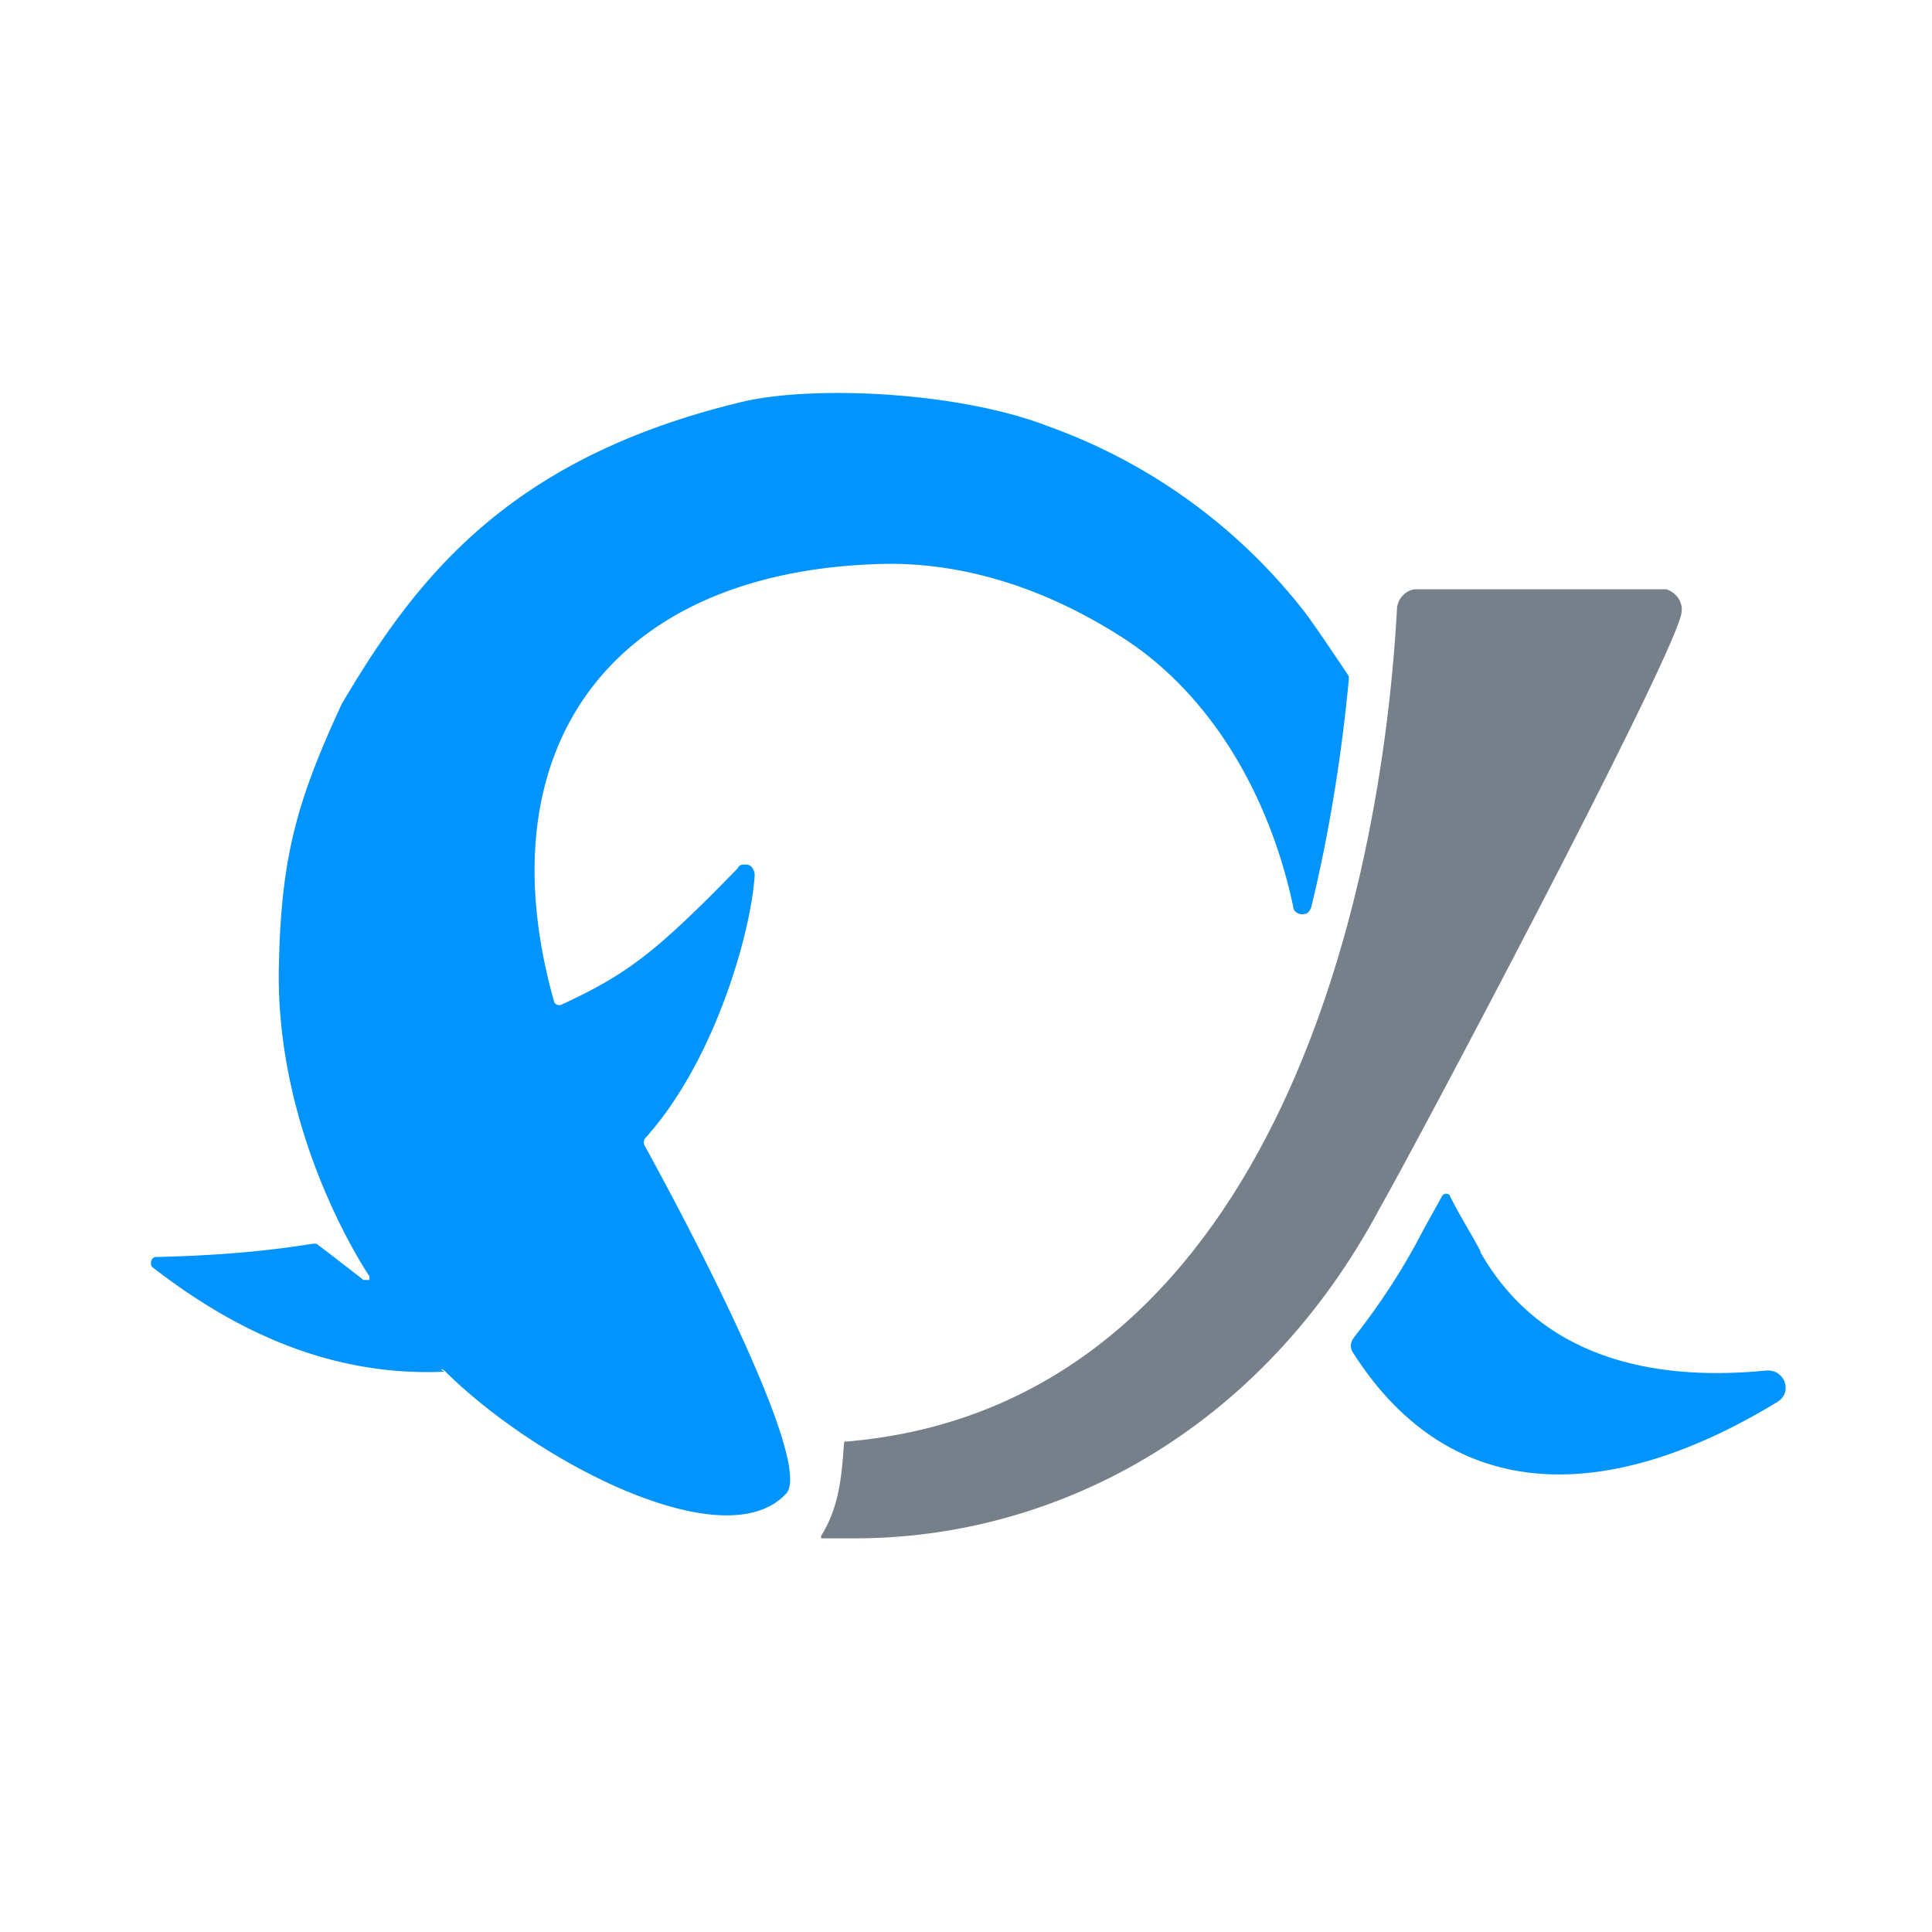
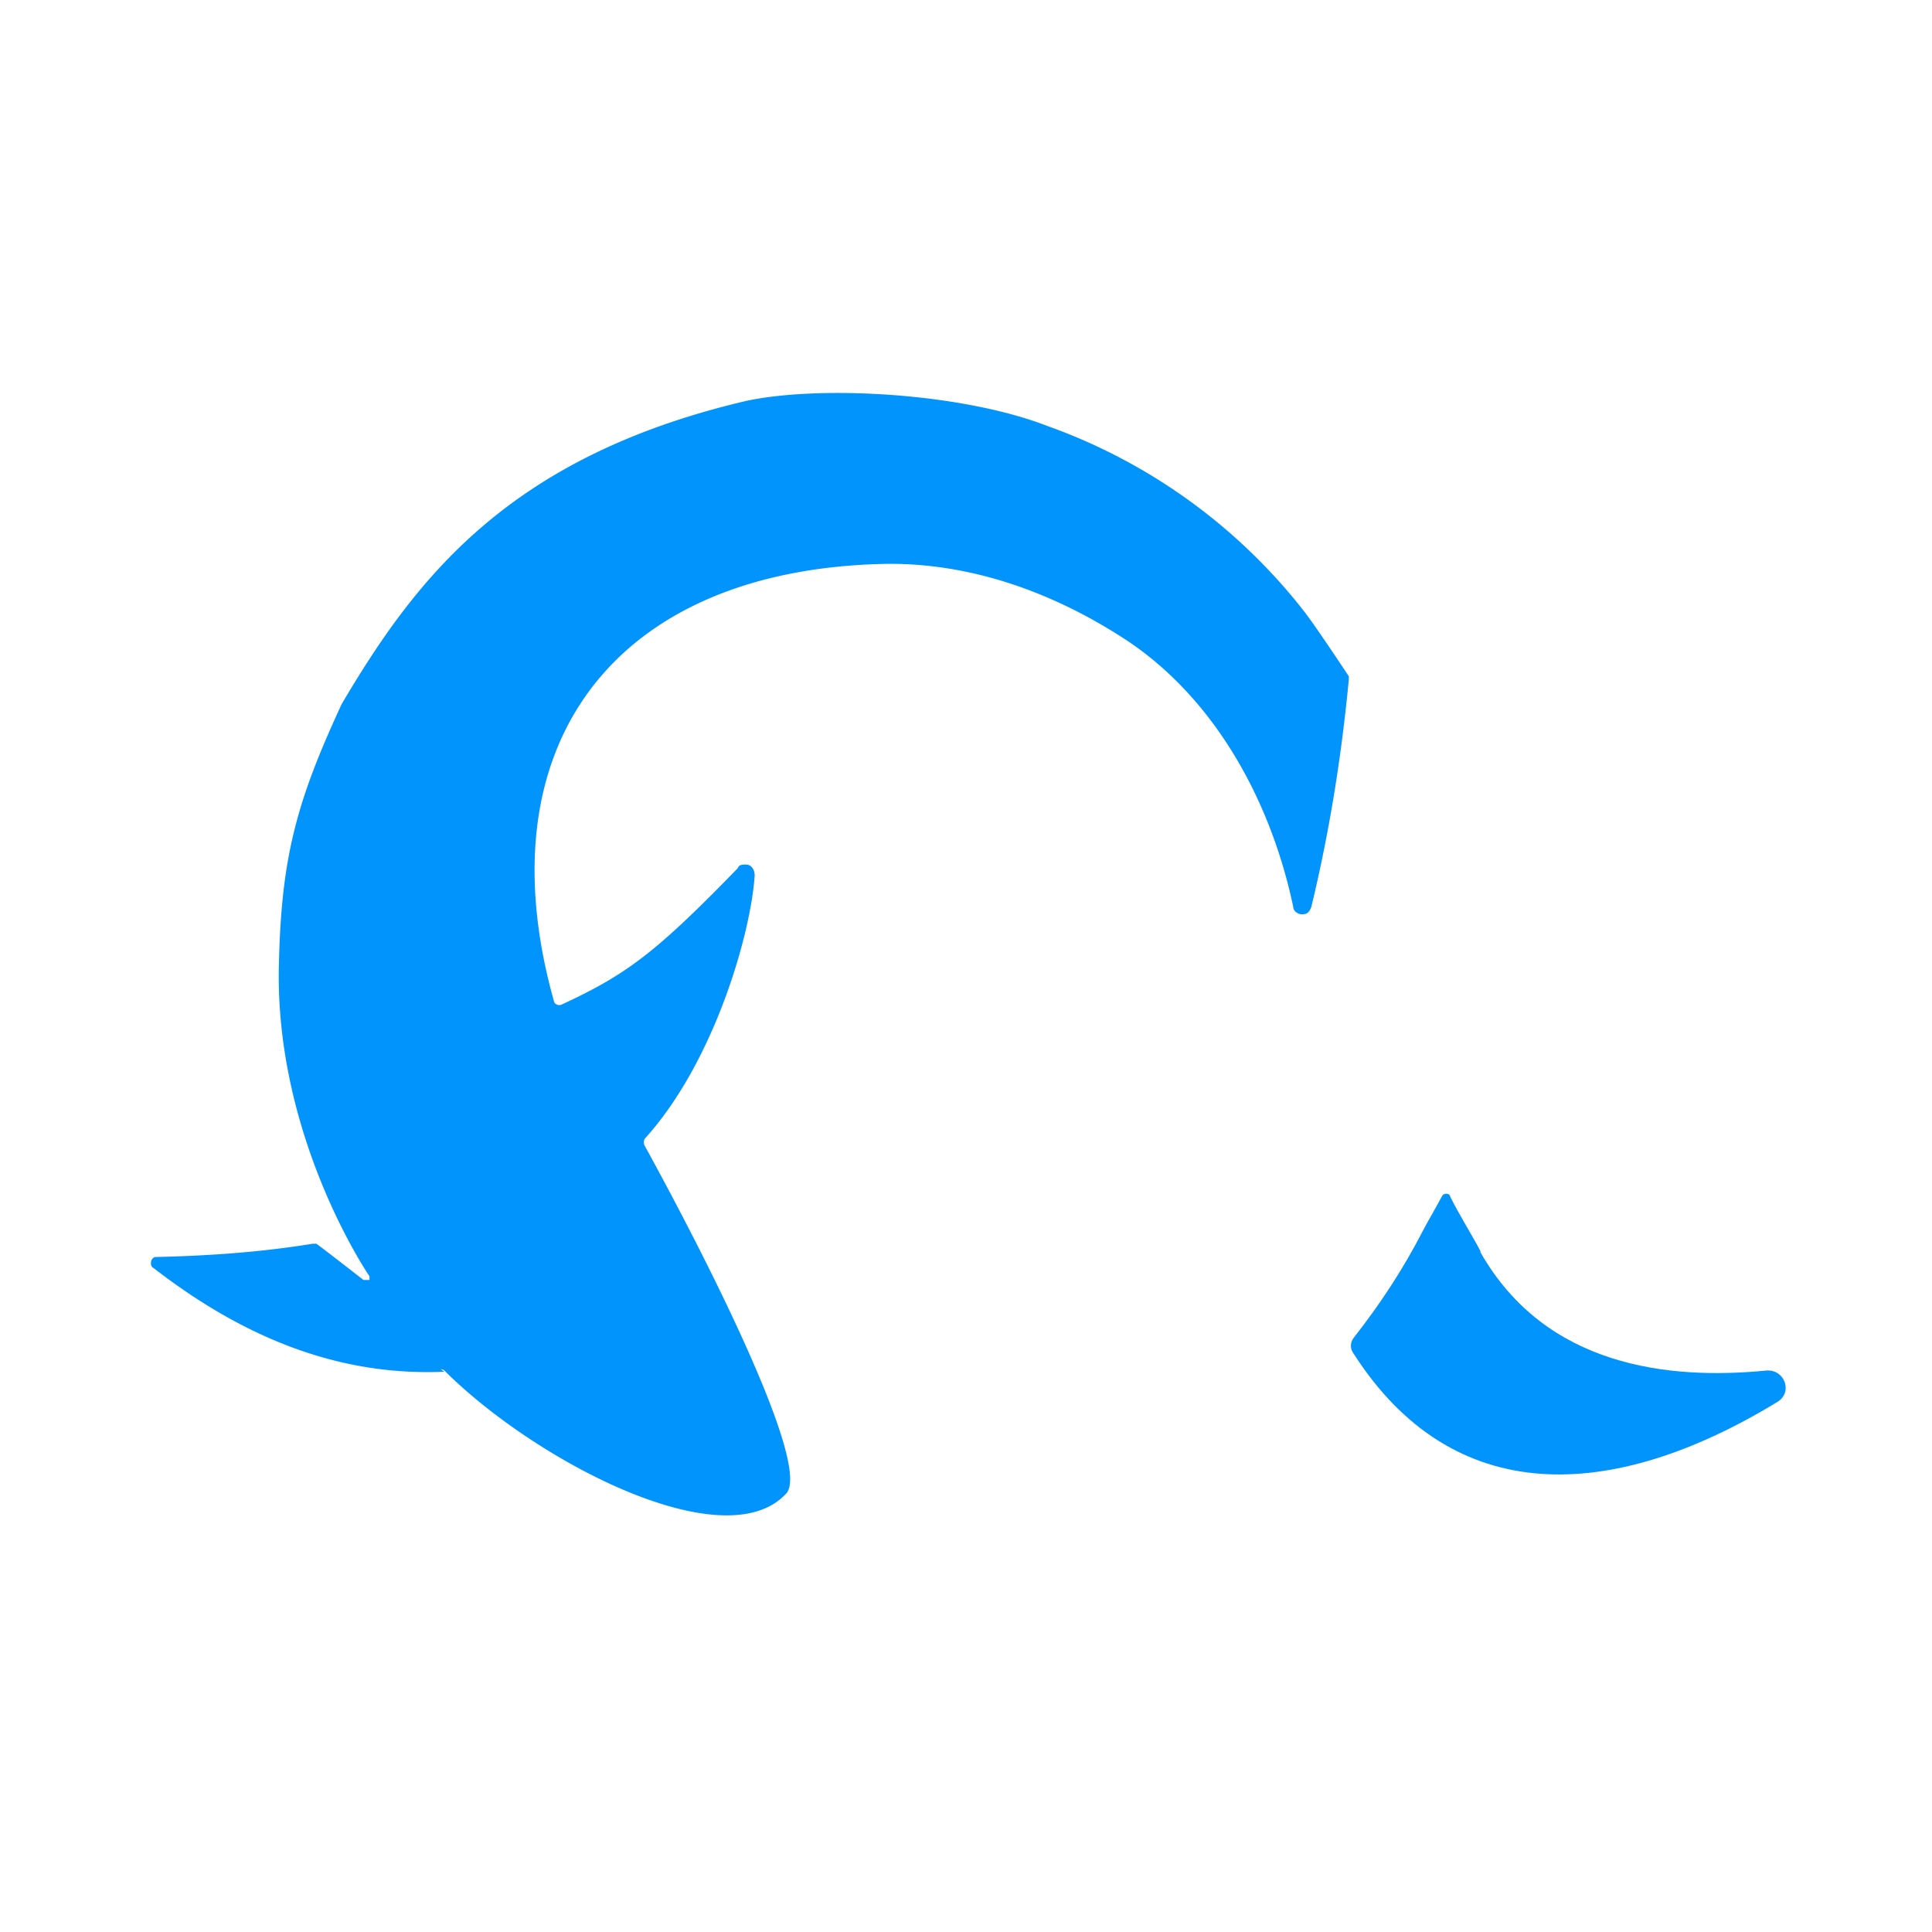
<svg xmlns="http://www.w3.org/2000/svg" data-bbox="1.25 3.254 13.538 9.486" viewBox="0 0 16 16" data-type="color">
  <g>
    <g>
      <path fill="#0194fc" d="M12.26 10.36c-.08-.15-.17-.29-.25-.45 0-.02-.03-.03-.05-.02 0 0-.01 0-.02.02-.07.13-.13.23-.16.29-.16.31-.35.6-.57.88-.03.04-.03.09 0 .13.82 1.28 2.13 1.24 3.51.4.13-.08.06-.27-.09-.26-.81.08-1.83-.03-2.37-.98Z" data-color="1" />
-       <path fill="#75808b" d="M7.01 11.93s-.02 0-.02.02c-.02.28-.04.53-.19.77v.02h.28c1.65 0 3.36-.88 4.35-2.74.27-.47 2.35-4.39 2.49-4.9.03-.1-.03-.19-.12-.22h-2.07c-.08 0-.15.07-.16.15-.15 2.75-1.21 6.64-4.58 6.91Z" data-color="2" />
      <path fill="#0194fc" d="M3.65 11.34s.02 0 .03.01c.75.75 2.32 1.57 2.83 1.02.21-.22-.61-1.86-1.17-2.88a.06.06 0 0 1 0-.06c.58-.64.88-1.71.91-2.18 0-.05-.03-.09-.07-.09h-.01c-.02 0-.05 0-.06.03-.68.7-.92.88-1.46 1.13-.02.01-.05 0-.06-.02-.6-2.12.49-3.58 2.73-3.63.5-.01 1.19.11 1.96.6.76.48 1.24 1.34 1.43 2.24 0 .04.05.07.09.06.03 0 .05-.03.06-.06.15-.62.25-1.25.31-1.88V5.6c-.1-.15-.3-.45-.38-.55a4.7 4.7 0 0 0-2.11-1.52c-.72-.28-1.89-.34-2.5-.21-1.96.46-2.73 1.46-3.35 2.51-.37.8-.5 1.26-.52 2.15-.04 1.44.75 2.59.75 2.59v.03h-.05s-.32-.25-.39-.3h-.03c-.43.07-.86.1-1.3.11-.02 0-.04.02-.04.05 0 .01 0 .03.02.04.71.55 1.5.9 2.41.86Z" data-color="1" />
    </g>
  </g>
</svg>